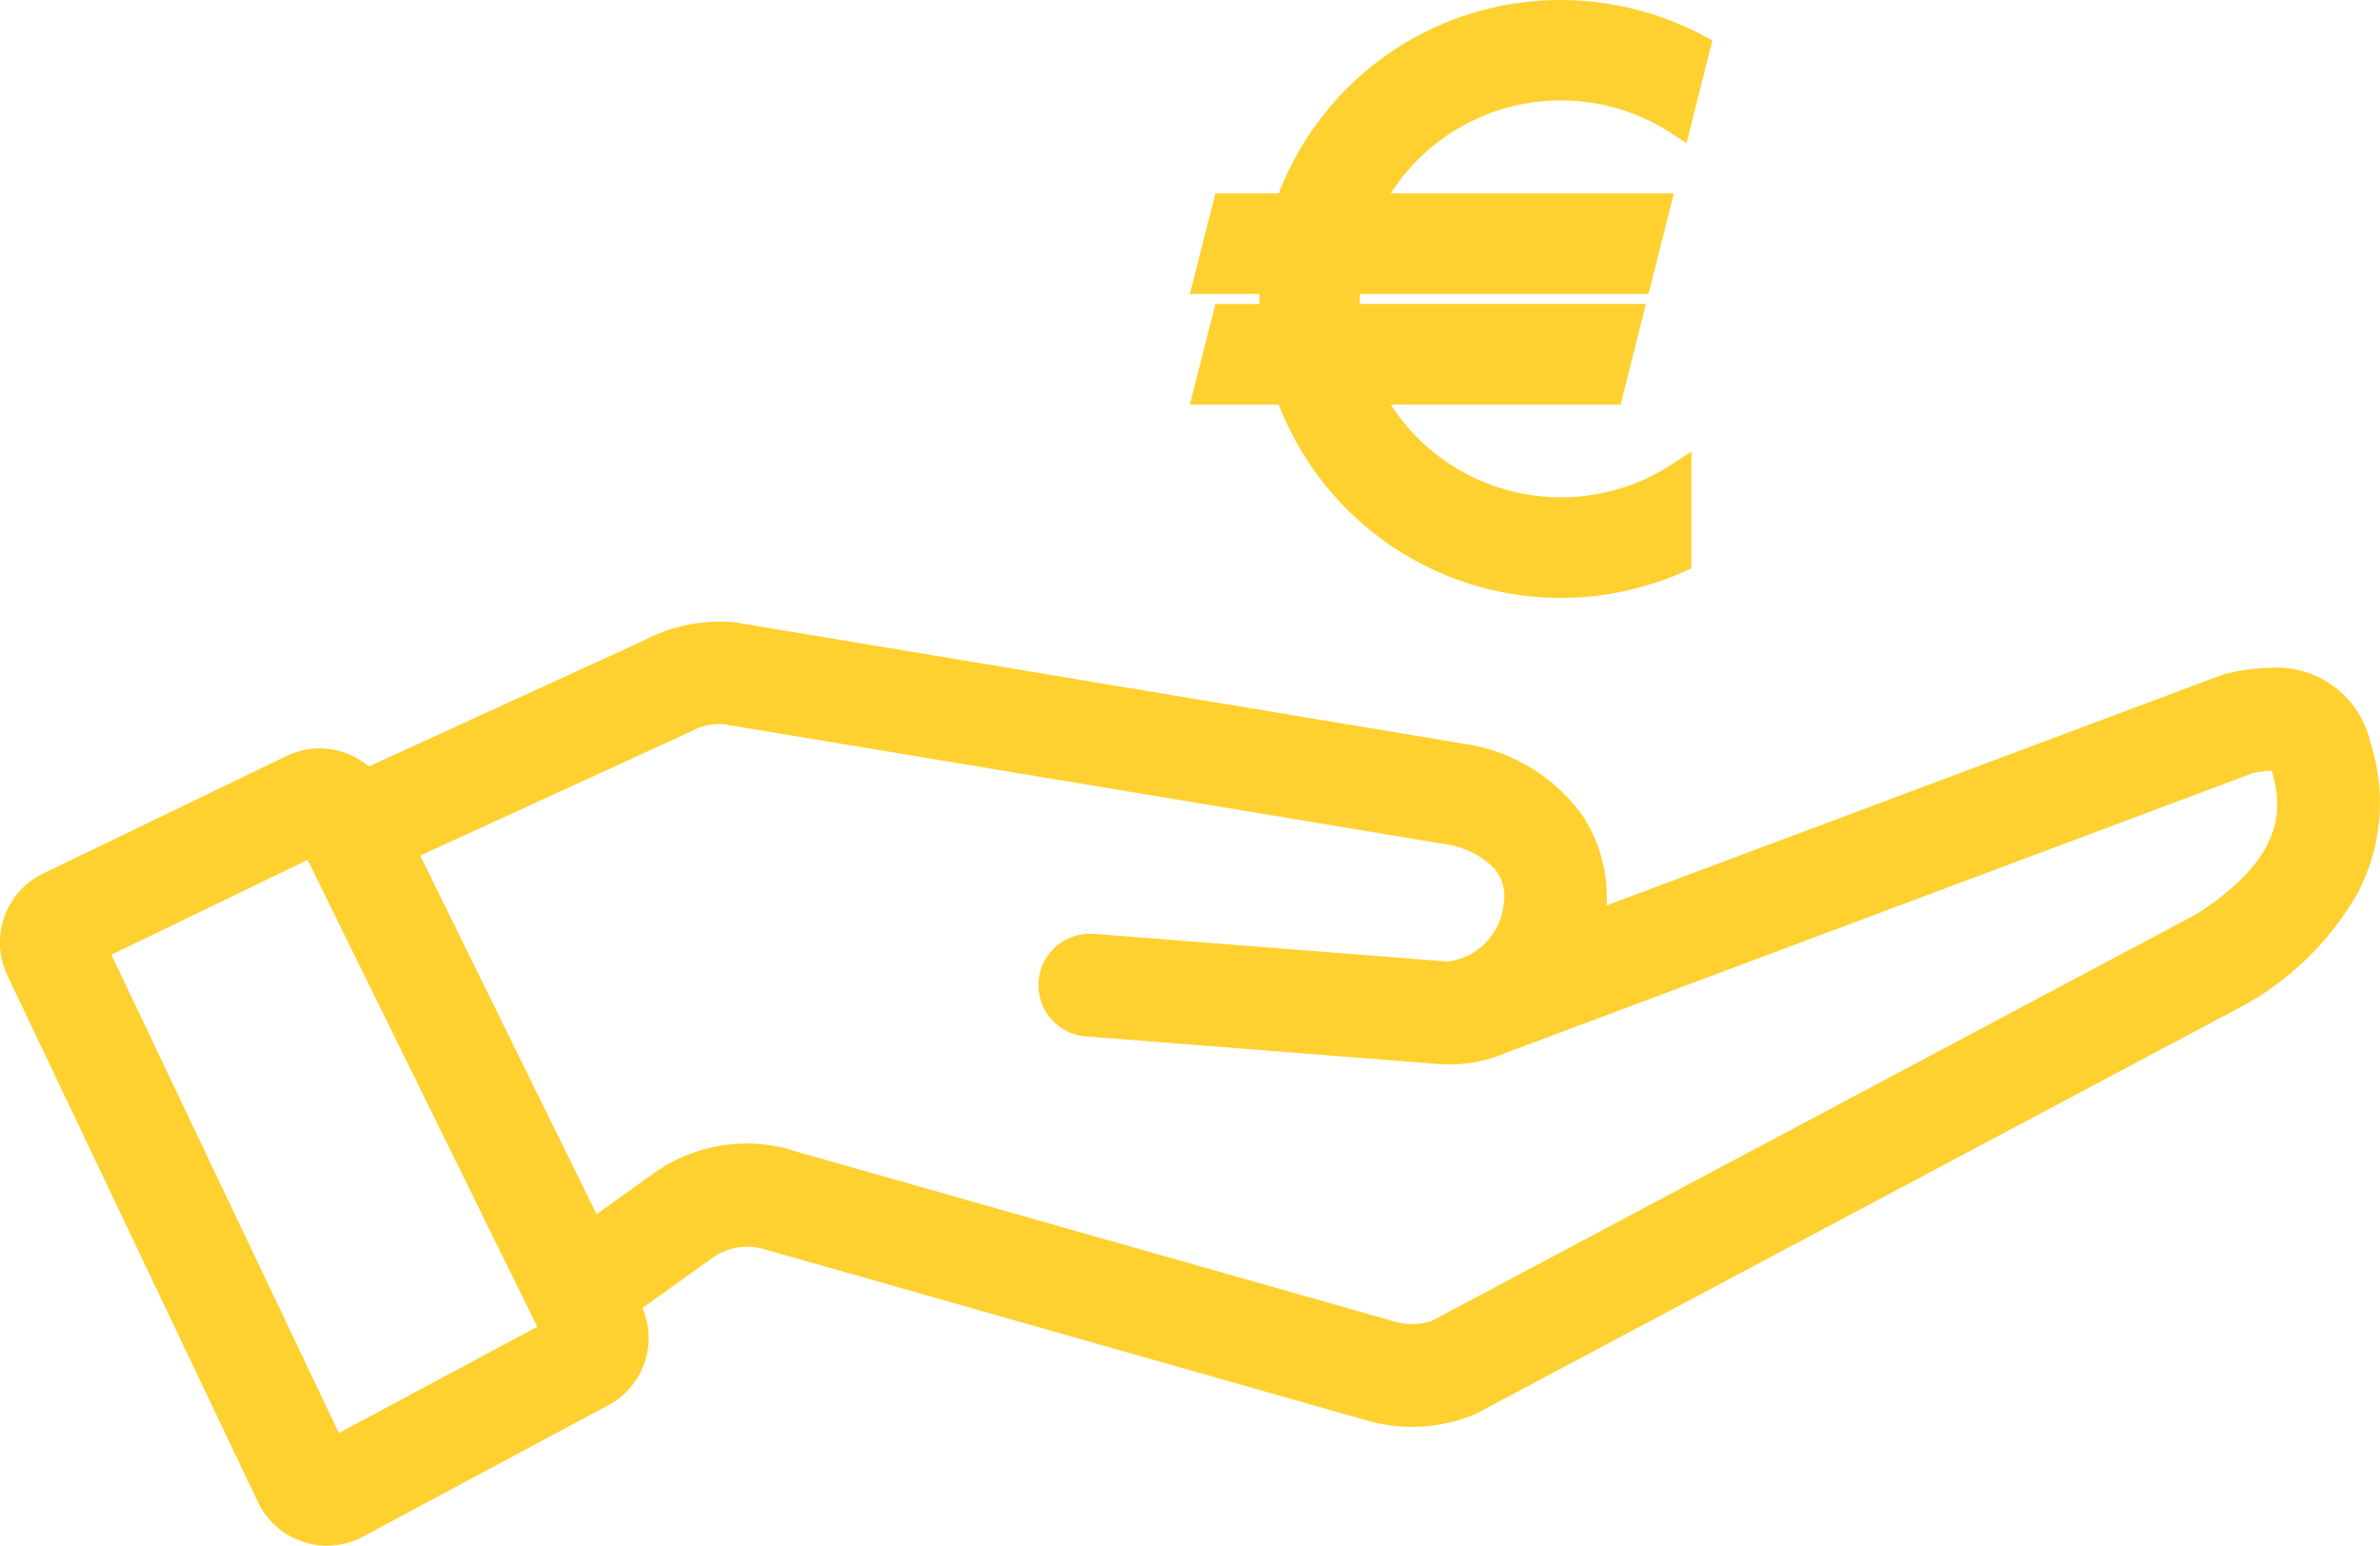
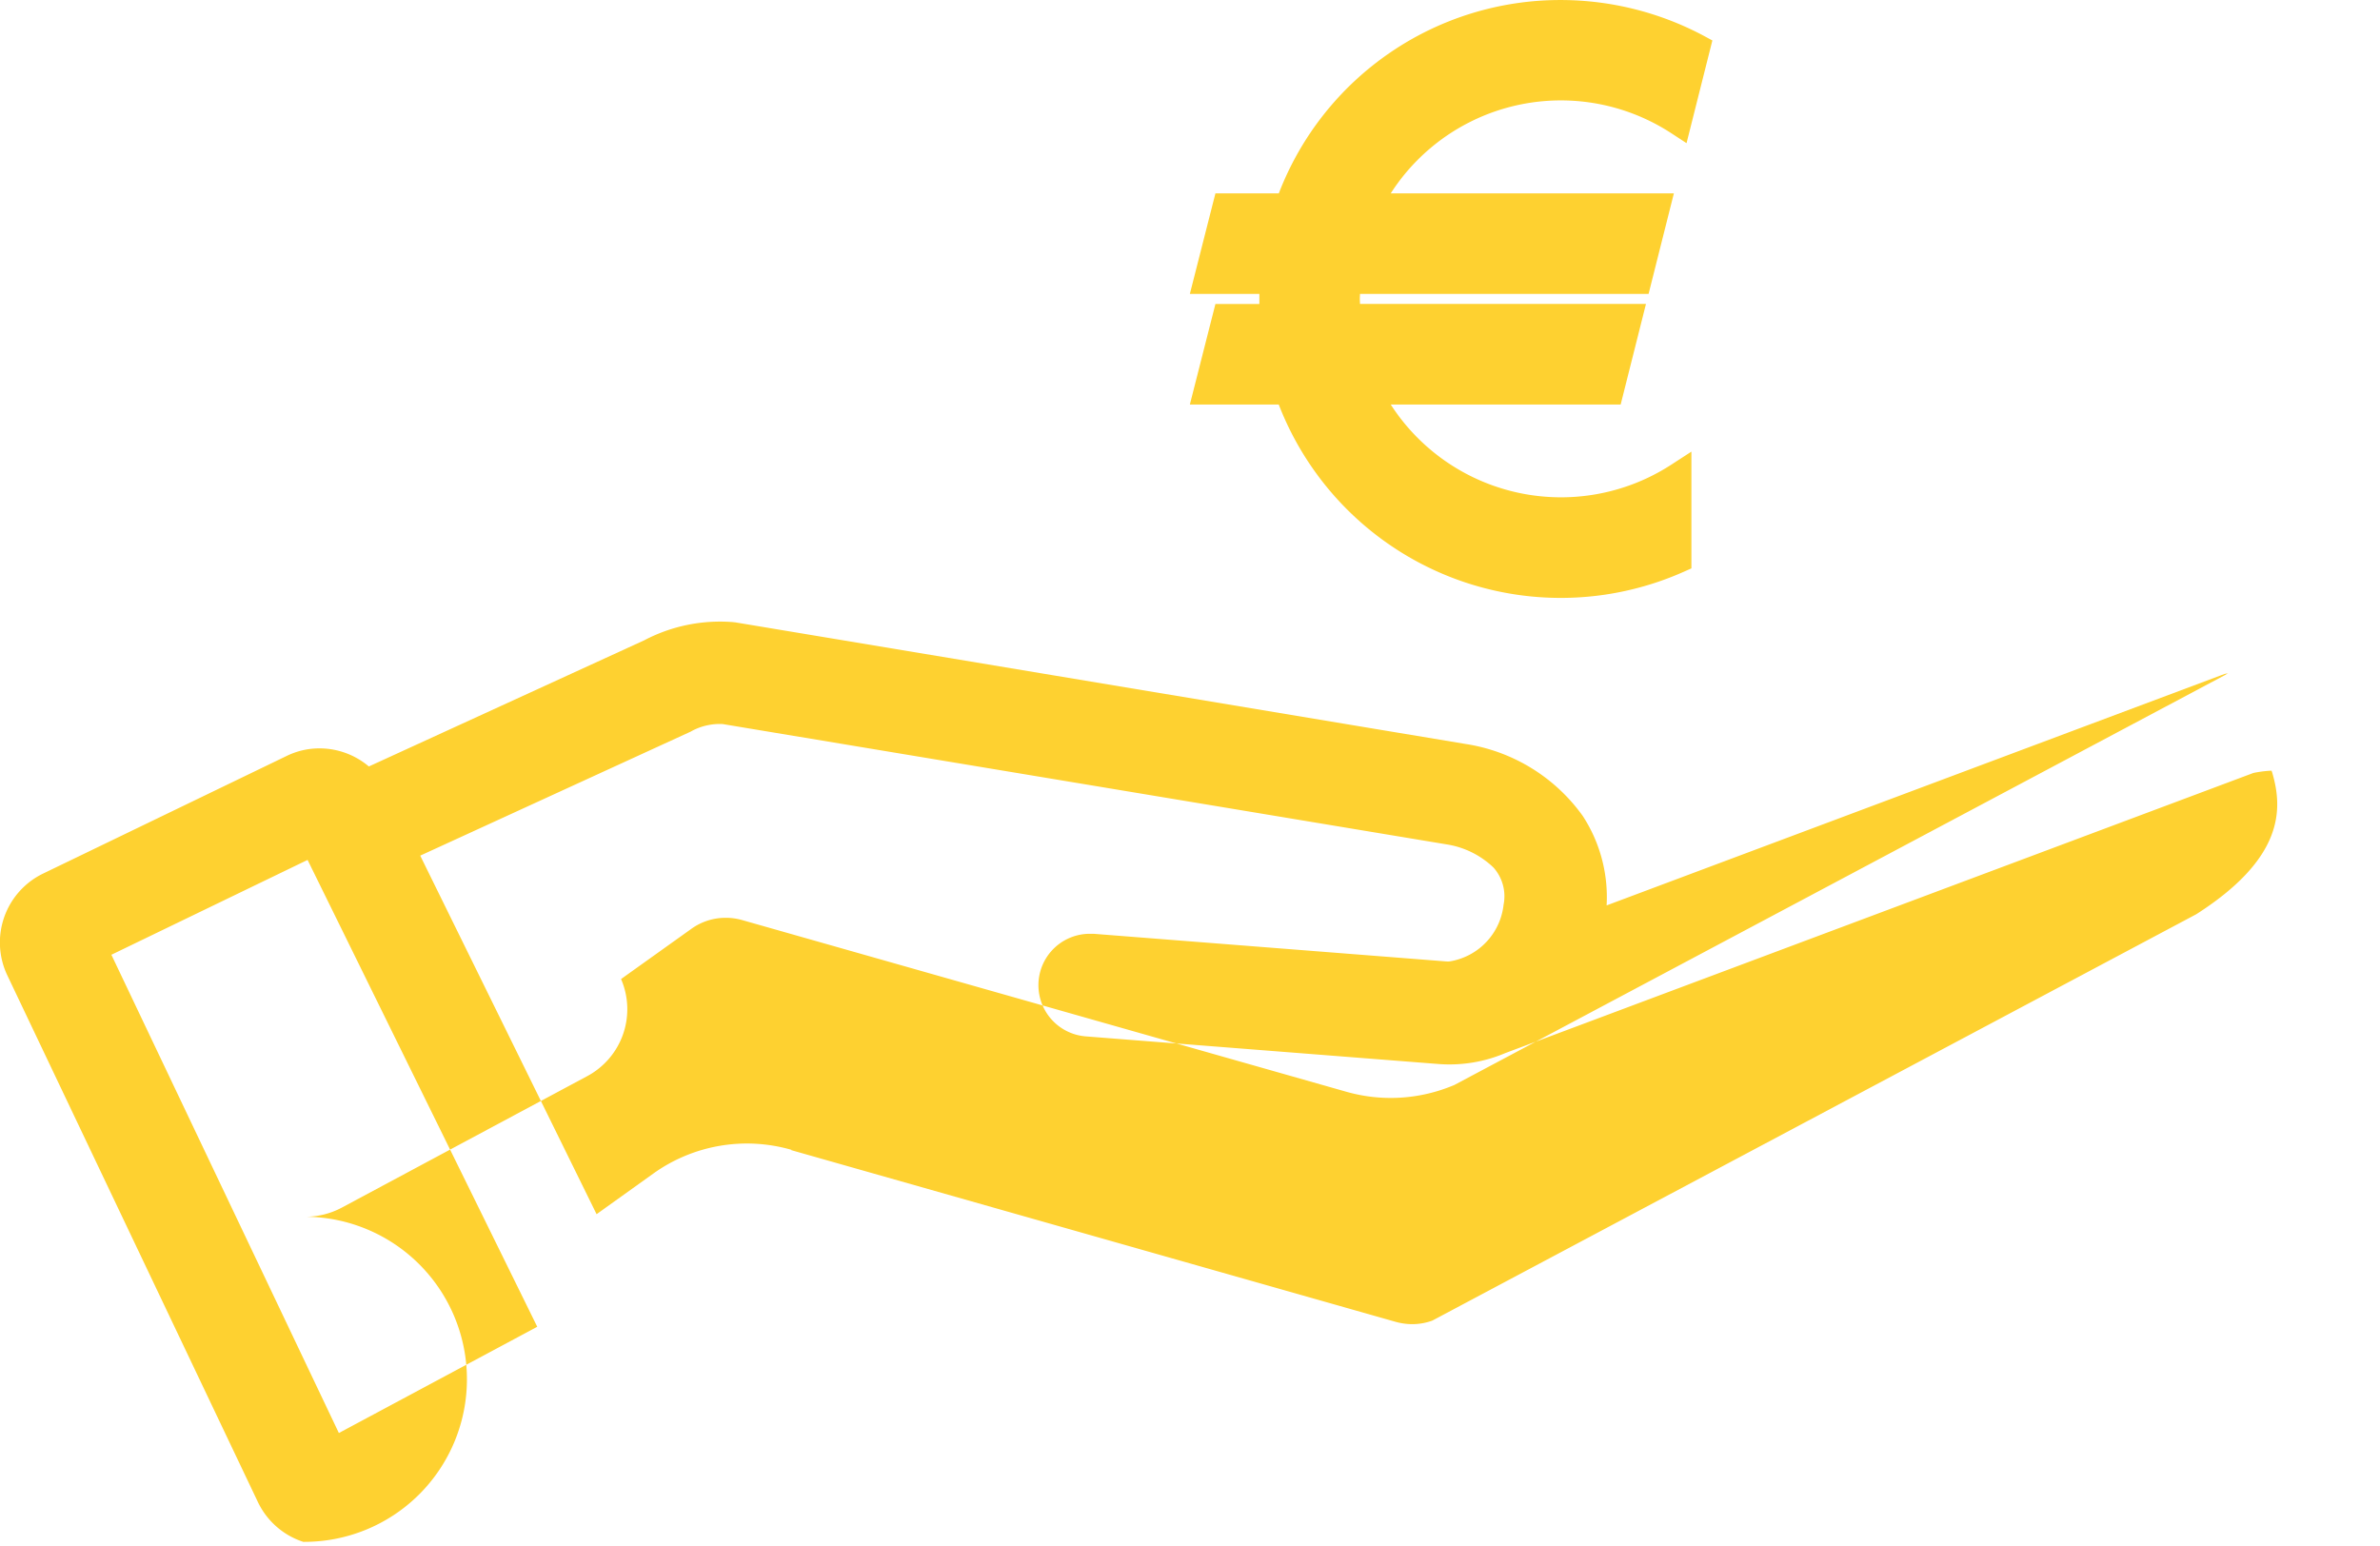
<svg xmlns="http://www.w3.org/2000/svg" width="89.463" height="58.103" viewBox="0 0 89.463 58.103">
  <g id="Raggruppa_182" data-name="Raggruppa 182" transform="translate(0.498 0.5)">
    <g id="Raggruppa_183" data-name="Raggruppa 183">
-       <path id="Tracciato_42931" data-name="Tracciato 42931" d="M20301.4,13548.01a2.877,2.877,0,0,1-1.7-1.488l-9.426-19.814a2.877,2.877,0,0,1,1.34-3.815l9.16-4.424a2.806,2.806,0,0,1,1.236-.286,2.875,2.875,0,0,1,1.857.68l10.348-4.741a6.129,6.129,0,0,1,3.334-.686l.1.011.061.01,27.4,4.563a6.655,6.655,0,0,1,4.389,2.706,5.585,5.585,0,0,1,.895,3.36l23.227-8.7.143-.03a7.907,7.907,0,0,1,1.652-.205,3.608,3.608,0,0,1,3.693,2.828,7.313,7.313,0,0,1-.482,5.642,11.206,11.206,0,0,1-4.061,4.1l-.02.006-.107.066-28.98,15.415-.092.036a6.1,6.1,0,0,1-3.943.215l-22.734-6.46a2.233,2.233,0,0,0-.613-.082,2.2,2.2,0,0,0-1.285.414l-2.643,1.888a2.854,2.854,0,0,1-1.285,3.657l-9.221,4.94a2.909,2.909,0,0,1-1.355.338A2.744,2.744,0,0,1,20301.4,13548.01Zm-7.211-22.069,8.551,17.978,7.457-3.994-8.633-17.549Zm25.557,7.345,22.736,6.459a2.356,2.356,0,0,0,.607.082,2.217,2.217,0,0,0,.752-.133l28.719-15.277c3.3-2.112,3.258-3.959,2.85-5.335-.006-.021-.016-.04-.021-.061a4.237,4.237,0,0,0-.686.087l-28.119,10.53a5.378,5.378,0,0,1-2.521.409l-13.248-1.038a1.931,1.931,0,0,1,.148-3.856c.047,0,.1,0,.148,0l13.258,1.039a.941.941,0,0,0,.117,0,2.428,2.428,0,0,0,2.035-2.133,1.619,1.619,0,0,0-.383-1.4,3.275,3.275,0,0,0-1.77-.869l-27.2-4.521a2.217,2.217,0,0,0-1.172.266l-.016.011-.1.046-10.082,4.623,6.629,13.478,2.123-1.52a6.043,6.043,0,0,1,5.2-.9Zm18.326-28.028h-3.344l.961-3.78h1.652v-.378h-2.613l.961-3.78h2.383a11.331,11.331,0,0,1,10.6-7.268,11.451,11.451,0,0,1,5.355,1.335l.342.185-.971,3.861-.588-.384a7.6,7.6,0,0,0-10.531,2.271h10.643l-.951,3.78h-10.848c0,.062-.006.128-.006.189s.006.127.006.188h10.75l-.951,3.78h-8.643a7.616,7.616,0,0,0,10.531,2.271l.771-.5v4.389l-.3.133a11.366,11.366,0,0,1-15.211-6.291Z" transform="translate(-20290.5 -13490.551)" fill="#fed130" />
+       <path id="Tracciato_42931" data-name="Tracciato 42931" d="M20301.4,13548.01a2.877,2.877,0,0,1-1.7-1.488l-9.426-19.814a2.877,2.877,0,0,1,1.34-3.815l9.16-4.424a2.806,2.806,0,0,1,1.236-.286,2.875,2.875,0,0,1,1.857.68l10.348-4.741a6.129,6.129,0,0,1,3.334-.686l.1.011.061.01,27.4,4.563a6.655,6.655,0,0,1,4.389,2.706,5.585,5.585,0,0,1,.895,3.36l23.227-8.7.143-.03l-.02.006-.107.066-28.98,15.415-.092.036a6.1,6.1,0,0,1-3.943.215l-22.734-6.46a2.233,2.233,0,0,0-.613-.082,2.2,2.2,0,0,0-1.285.414l-2.643,1.888a2.854,2.854,0,0,1-1.285,3.657l-9.221,4.94a2.909,2.909,0,0,1-1.355.338A2.744,2.744,0,0,1,20301.4,13548.01Zm-7.211-22.069,8.551,17.978,7.457-3.994-8.633-17.549Zm25.557,7.345,22.736,6.459a2.356,2.356,0,0,0,.607.082,2.217,2.217,0,0,0,.752-.133l28.719-15.277c3.3-2.112,3.258-3.959,2.85-5.335-.006-.021-.016-.04-.021-.061a4.237,4.237,0,0,0-.686.087l-28.119,10.53a5.378,5.378,0,0,1-2.521.409l-13.248-1.038a1.931,1.931,0,0,1,.148-3.856c.047,0,.1,0,.148,0l13.258,1.039a.941.941,0,0,0,.117,0,2.428,2.428,0,0,0,2.035-2.133,1.619,1.619,0,0,0-.383-1.4,3.275,3.275,0,0,0-1.77-.869l-27.2-4.521a2.217,2.217,0,0,0-1.172.266l-.016.011-.1.046-10.082,4.623,6.629,13.478,2.123-1.52a6.043,6.043,0,0,1,5.2-.9Zm18.326-28.028h-3.344l.961-3.78h1.652v-.378h-2.613l.961-3.78h2.383a11.331,11.331,0,0,1,10.6-7.268,11.451,11.451,0,0,1,5.355,1.335l.342.185-.971,3.861-.588-.384a7.6,7.6,0,0,0-10.531,2.271h10.643l-.951,3.78h-10.848c0,.062-.006.128-.006.189s.006.127.006.188h10.75l-.951,3.78h-8.643a7.616,7.616,0,0,0,10.531,2.271l.771-.5v4.389l-.3.133a11.366,11.366,0,0,1-15.211-6.291Z" transform="translate(-20290.5 -13490.551)" fill="#fed130" />
    </g>
  </g>
</svg>